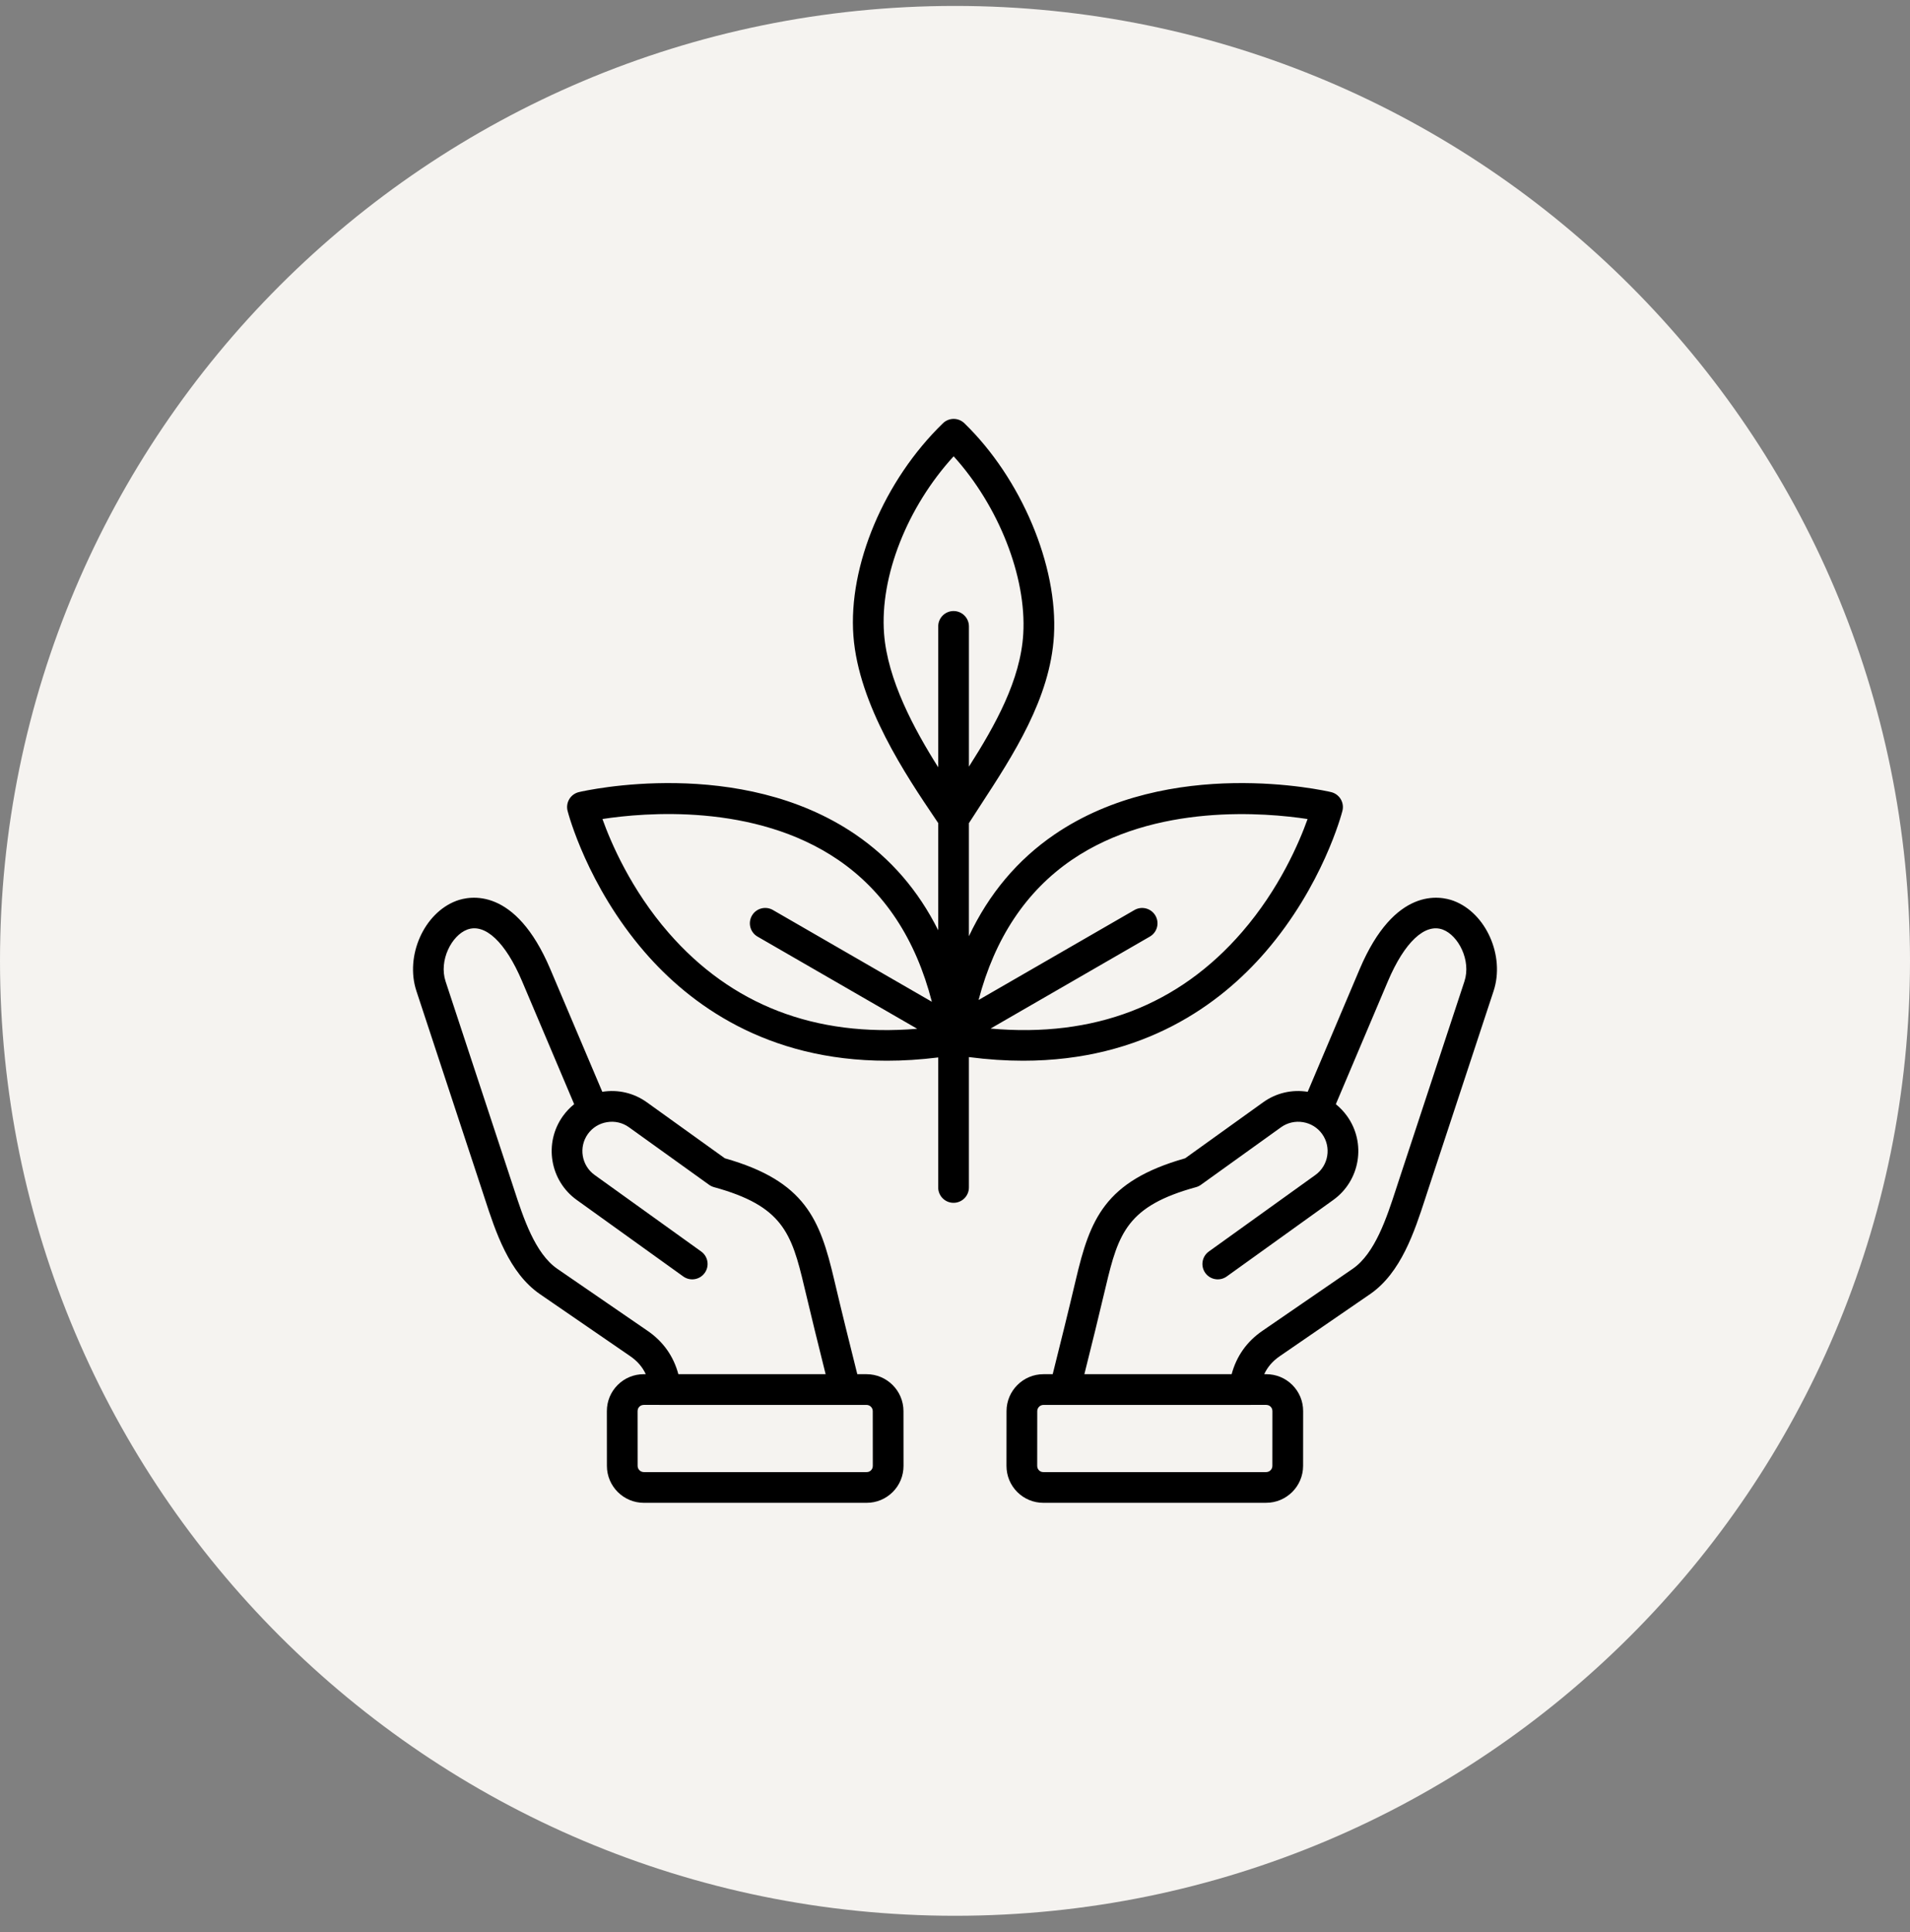
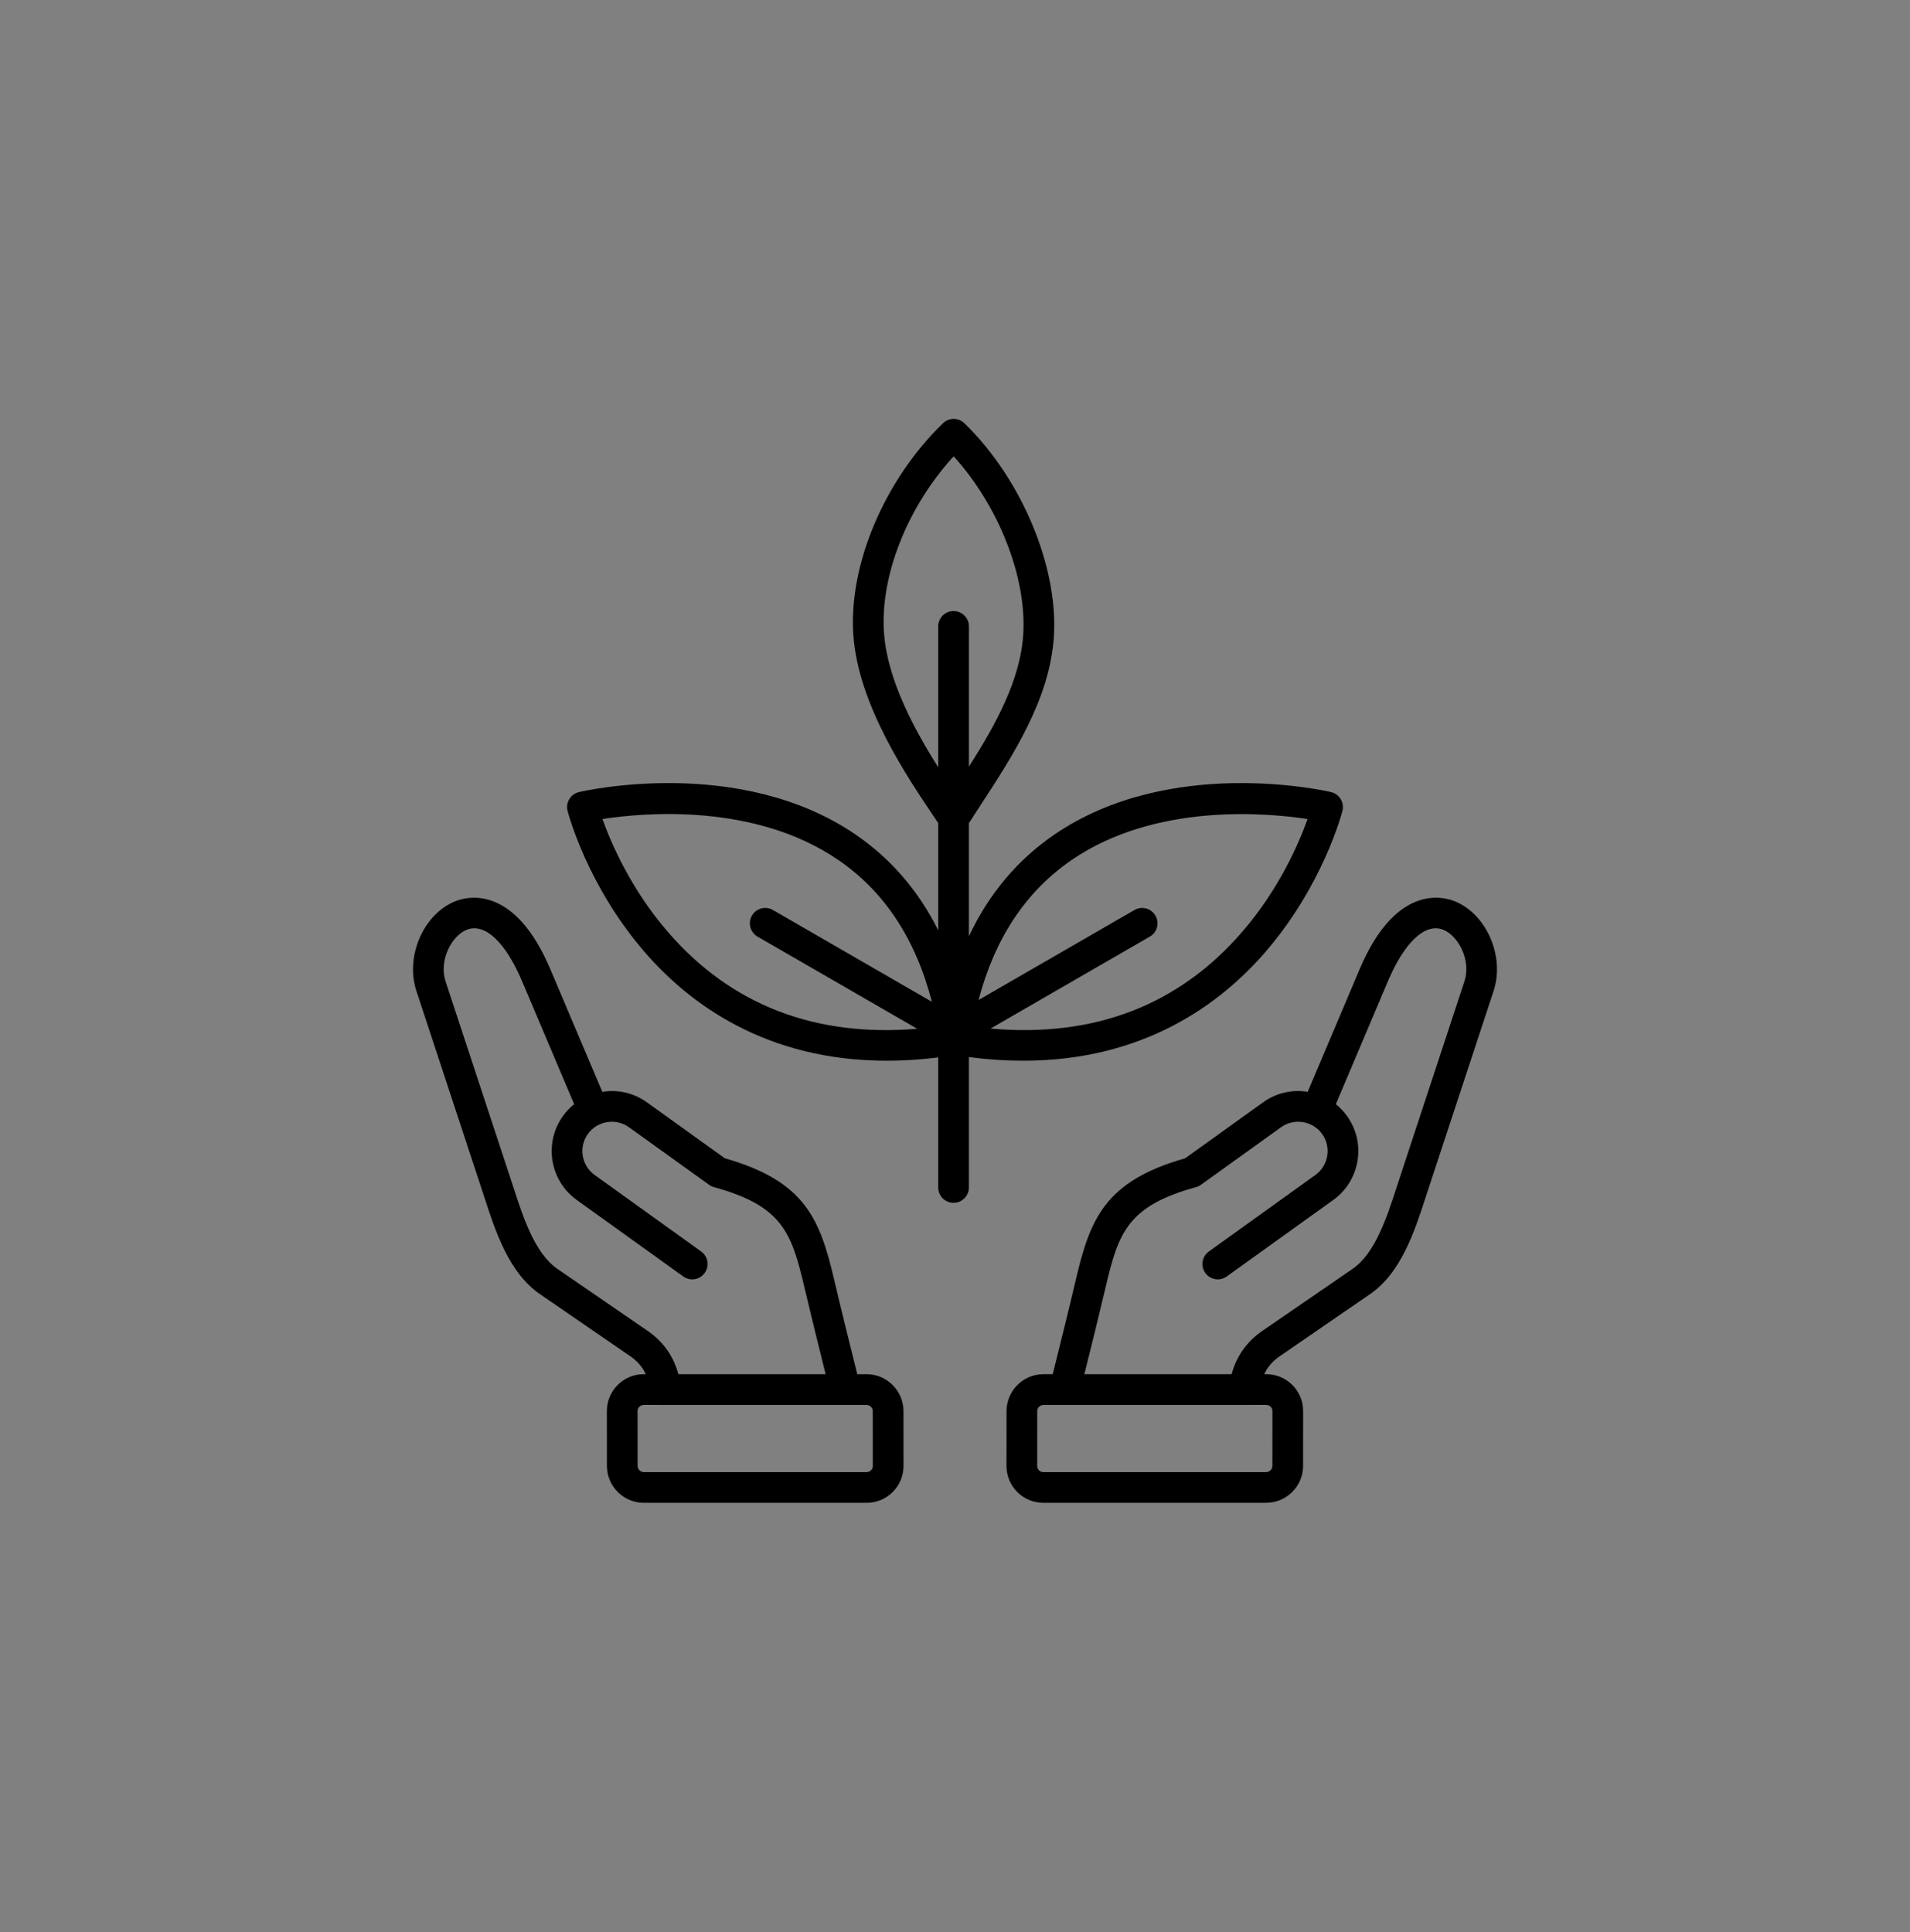
<svg xmlns="http://www.w3.org/2000/svg" width="85" height="86" viewBox="0 0 85 86" fill="none">
  <rect x="0" y="0" width="85" height="86" fill="#808080" stroke="none" />
-   <path d="M0 42.764C0 19.292 19.028 0.264 42.5 0.264C65.972 0.264 85 19.292 85 42.764C85 66.236 65.972 85.264 42.5 85.264C19.028 85.264 0 66.236 0 42.764Z" fill="#F5F3F0" />
  <path d="M38.563 61.16H38.152C37.799 59.752 37.454 58.362 37.123 56.955C36.493 54.278 35.846 52.569 32.257 51.551L28.787 49.059C28.211 48.645 27.507 48.479 26.804 48.592L24.492 43.137C22.928 39.443 20.894 39.874 20.308 40.094C18.865 40.637 18.018 42.548 18.531 44.105L21.477 53.047C21.507 53.141 21.539 53.237 21.571 53.335C22.052 54.812 22.651 56.65 24.029 57.597L28.046 60.358C28.364 60.577 28.59 60.838 28.739 61.16H28.651C28.651 61.16 28.651 61.16 28.651 61.16C28.21 61.16 27.796 61.331 27.487 61.641C27.177 61.951 27.006 62.365 27.007 62.806L27.009 65.242C27.01 66.148 27.747 66.885 28.653 66.885L38.565 66.885C39.006 66.885 39.419 66.714 39.729 66.404C40.039 66.094 40.209 65.68 40.209 65.24L40.207 62.803C40.206 61.897 39.468 61.16 38.563 61.16ZM28.82 59.231L24.803 56.471C23.807 55.786 23.288 54.192 22.871 52.912C22.838 52.812 22.807 52.714 22.775 52.619L19.829 43.677C19.523 42.746 20.1 41.633 20.789 41.374C21.584 41.075 22.498 41.933 23.234 43.67L25.552 49.143C25.365 49.293 25.197 49.47 25.053 49.67C24.192 50.868 24.467 52.543 25.665 53.404L30.407 56.811C30.714 57.031 31.141 56.961 31.361 56.654C31.582 56.348 31.512 55.92 31.205 55.7L26.463 52.294C25.877 51.873 25.742 51.054 26.163 50.468C26.366 50.186 26.668 49.999 27.015 49.943C27.361 49.886 27.707 49.966 27.989 50.169L31.558 52.732C31.623 52.779 31.697 52.814 31.776 52.836C34.819 53.671 35.226 54.864 35.792 57.268C36.1 58.572 36.418 59.859 36.743 61.16L30.189 61.16C29.973 60.356 29.513 59.707 28.82 59.231ZM38.762 65.438C38.726 65.475 38.662 65.518 38.564 65.518L28.653 65.517C28.501 65.517 28.377 65.393 28.376 65.241L28.374 62.804C28.374 62.707 28.417 62.643 28.454 62.607C28.49 62.571 28.554 62.527 28.651 62.527L37.615 62.528C37.616 62.528 37.617 62.528 37.618 62.528C37.62 62.528 37.621 62.528 37.622 62.528L38.563 62.528C38.715 62.528 38.84 62.652 38.84 62.804L38.842 65.241C38.842 65.338 38.798 65.401 38.762 65.438ZM64.692 40.094C64.106 39.874 62.072 39.443 60.507 43.136L58.196 48.592C57.493 48.479 56.789 48.645 56.213 49.059L52.743 51.551C49.153 52.569 48.507 54.278 47.877 56.955C47.548 58.352 47.202 59.746 46.848 61.16H46.437C45.532 61.16 44.794 61.897 44.793 62.803L44.791 65.239C44.791 65.68 44.961 66.094 45.271 66.404C45.581 66.714 45.994 66.885 46.436 66.885L56.347 66.884C57.252 66.884 57.99 66.147 57.991 65.242L57.993 62.805C57.994 62.364 57.823 61.951 57.513 61.641C57.203 61.33 56.79 61.16 56.349 61.16C56.349 61.16 56.349 61.16 56.349 61.16H56.26C56.41 60.838 56.636 60.576 56.954 60.358L60.971 57.597C62.349 56.65 62.948 54.812 63.429 53.336C63.461 53.237 63.492 53.141 63.523 53.046L66.469 44.105C66.982 42.548 66.135 40.636 64.692 40.094ZM56.349 62.527C56.446 62.527 56.51 62.571 56.546 62.607C56.583 62.644 56.626 62.707 56.626 62.804L56.624 65.241C56.624 65.393 56.499 65.517 56.347 65.517L46.435 65.518C46.338 65.518 46.274 65.475 46.238 65.438C46.202 65.401 46.158 65.338 46.158 65.241L46.16 62.804C46.161 62.652 46.285 62.528 46.437 62.528L47.378 62.528C47.379 62.528 47.38 62.528 47.382 62.528C47.383 62.528 47.384 62.528 47.385 62.528L56.349 62.527ZM65.171 43.677L62.225 52.619C62.194 52.714 62.161 52.812 62.129 52.913C61.712 54.193 61.193 55.786 60.197 56.471L56.18 59.231C55.487 59.707 55.028 60.356 54.811 61.16L48.257 61.16C48.584 59.855 48.902 58.565 49.208 57.269C49.774 54.864 50.181 53.672 53.225 52.836C53.303 52.815 53.377 52.78 53.443 52.732L57.011 50.169C57.293 49.967 57.639 49.887 57.986 49.943C58.332 50 58.634 50.186 58.837 50.468C59.258 51.054 59.123 51.873 58.538 52.294L53.795 55.701C53.489 55.921 53.419 56.348 53.639 56.655C53.859 56.961 54.286 57.031 54.593 56.811L59.335 53.405C60.533 52.544 60.808 50.869 59.947 49.671C59.803 49.471 59.635 49.294 59.448 49.144L61.766 43.67C62.502 41.934 63.416 41.076 64.211 41.374C64.9 41.633 65.478 42.746 65.171 43.677ZM45.533 47.209C50.893 47.209 54.306 44.692 56.312 42.371C58.864 39.42 59.707 36.224 59.741 36.089C59.787 35.911 59.759 35.722 59.664 35.564C59.568 35.407 59.414 35.295 59.235 35.253C58.944 35.185 52.068 33.631 46.929 37.139C45.281 38.265 44.008 39.781 43.119 41.668L43.119 36.636C43.285 36.377 43.456 36.114 43.636 35.838C45.09 33.608 46.739 31.08 46.903 28.293C47.086 25.178 45.447 21.289 42.916 18.836C42.651 18.579 42.23 18.579 41.965 18.836C39.345 21.376 37.743 25.18 37.979 28.304C38.212 31.385 40.343 34.543 41.617 36.43C41.663 36.499 41.708 36.566 41.752 36.631L41.752 41.403C40.871 39.638 39.641 38.212 38.07 37.139C32.932 33.631 26.055 35.185 25.765 35.253C25.586 35.295 25.431 35.407 25.336 35.564C25.241 35.722 25.213 35.911 25.259 36.089C25.293 36.223 26.136 39.42 28.688 42.371C30.694 44.692 34.106 47.209 39.467 47.209C40.192 47.209 40.954 47.162 41.752 47.063L41.752 52.849C41.752 53.227 42.058 53.533 42.435 53.533C42.813 53.533 43.119 53.227 43.119 52.849L43.119 47.047C43.964 47.157 44.769 47.209 45.533 47.209ZM47.694 38.273C51.413 35.73 56.35 36.171 58.191 36.452C57.816 37.502 56.937 39.559 55.278 41.477C52.453 44.745 48.692 46.187 44.082 45.778L51.17 41.685C51.497 41.497 51.609 41.079 51.42 40.752C51.231 40.425 50.813 40.313 50.486 40.502L43.549 44.506C44.272 41.756 45.661 39.664 47.694 38.273ZM39.343 28.201C39.15 25.651 40.38 22.558 42.44 20.308C44.432 22.505 45.688 25.663 45.538 28.212C45.417 30.268 44.29 32.282 43.12 34.12L43.12 27.878C43.12 27.501 42.814 27.195 42.436 27.195C42.059 27.195 41.753 27.501 41.753 27.878L41.753 34.15C40.671 32.436 39.497 30.248 39.343 28.201ZM29.755 41.515C28.081 39.593 27.189 37.51 26.81 36.451C28.649 36.168 33.574 35.725 37.3 38.269C39.355 39.672 40.752 41.793 41.47 44.585L34.397 40.501C34.069 40.312 33.651 40.424 33.463 40.751C33.274 41.078 33.386 41.496 33.713 41.685L40.818 45.787C36.272 46.165 32.556 44.732 29.755 41.515Z" fill="black" />
</svg>